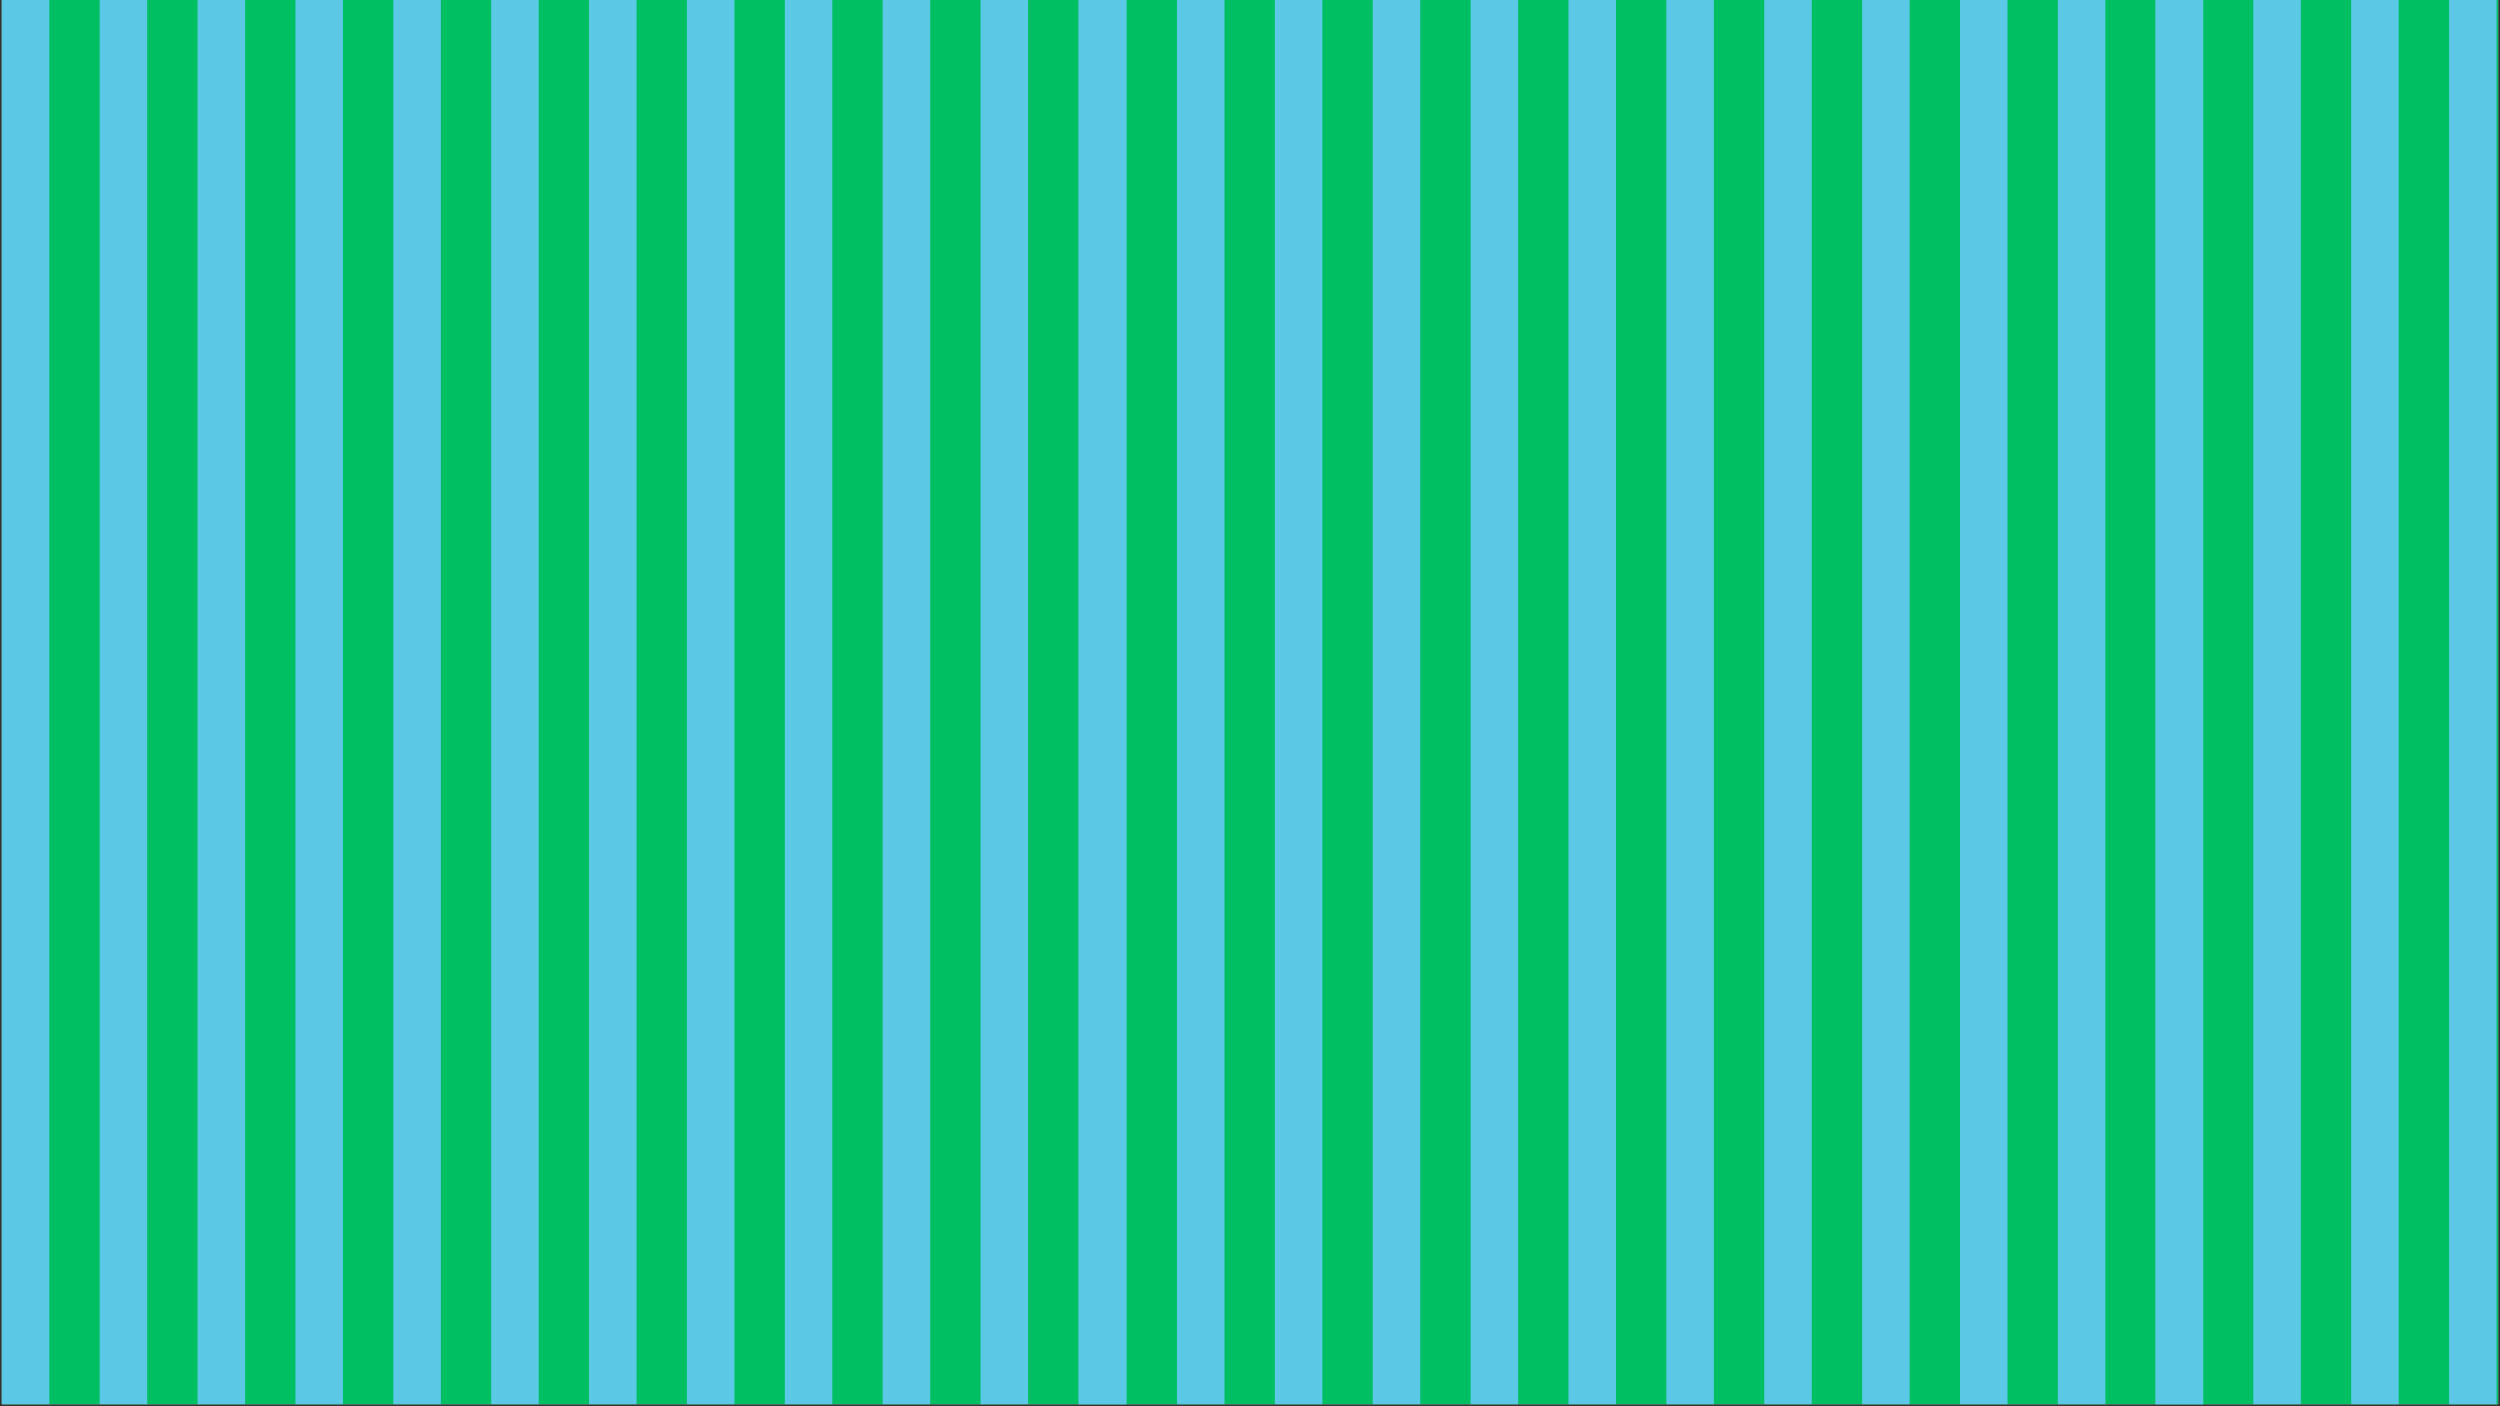
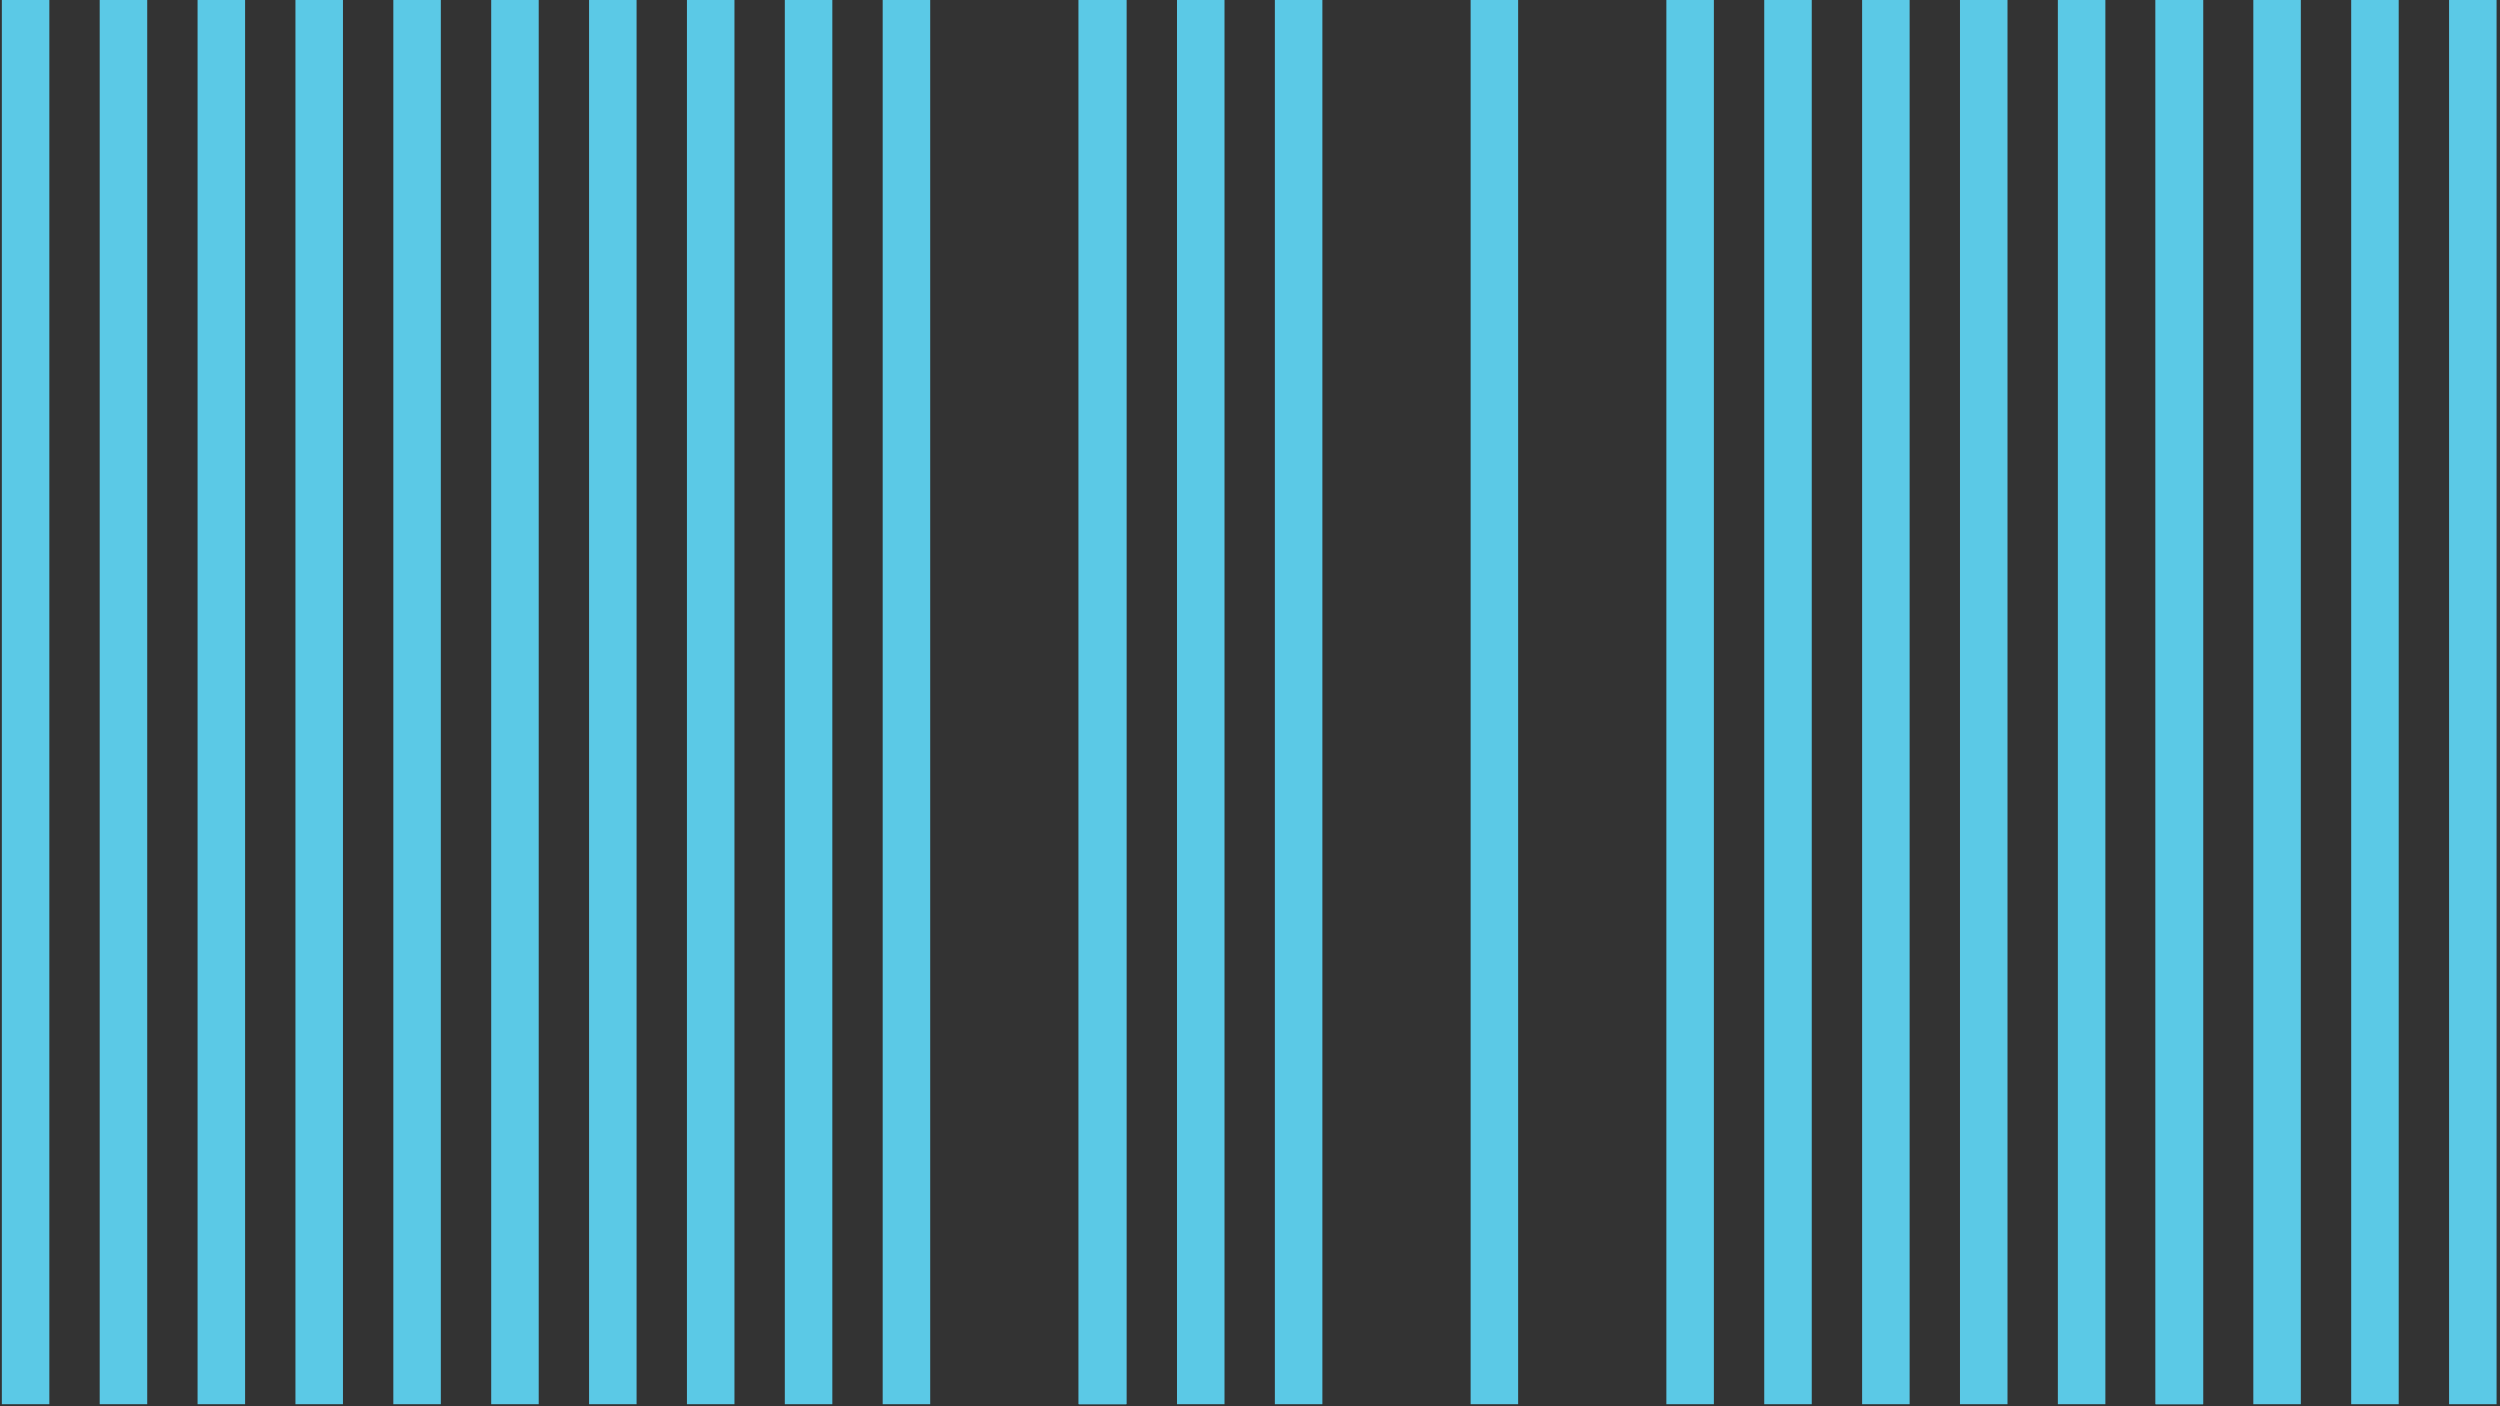
<svg xmlns="http://www.w3.org/2000/svg" width="1600" zoomAndPan="magnify" viewBox="0 0 1200 675" height="900" preserveAspectRatio="xMidYMid meet" version="1.0">
  <rect x="0" y="0" width="1200" height="675" fill="#333333" stroke="none" />
  <defs>
    <clipPath id="3bd3693c8e">
-       <path d="M 0.887 0 L 1199.113 0 L 1199.113 674 L 0.887 674 Z M 0.887 0 " clip-rule="nonzero" />
-     </clipPath>
+       </clipPath>
    <clipPath id="c91c94f990">
      <path d="M 0.887 0 L 541 0 L 541 674 L 0.887 674 Z M 0.887 0 " clip-rule="nonzero" />
    </clipPath>
    <clipPath id="1ab029aff6">
      <path d="M 0.887 0 L 24 0 L 24 674 L 0.887 674 Z M 0.887 0 " clip-rule="nonzero" />
    </clipPath>
    <clipPath id="52bf929ce1">
      <path d="M 47 0 L 71 0 L 71 674 L 47 674 Z M 47 0 " clip-rule="nonzero" />
    </clipPath>
    <clipPath id="9b0fccd840">
      <path d="M 94 0 L 118 0 L 118 674 L 94 674 Z M 94 0 " clip-rule="nonzero" />
    </clipPath>
    <clipPath id="8c5ccc3af4">
      <path d="M 141 0 L 165 0 L 165 674 L 141 674 Z M 141 0 " clip-rule="nonzero" />
    </clipPath>
    <clipPath id="dd4a432bda">
      <path d="M 188 0 L 212 0 L 212 674 L 188 674 Z M 188 0 " clip-rule="nonzero" />
    </clipPath>
    <clipPath id="7dfdfa7a2d">
      <path d="M 235 0 L 259 0 L 259 674 L 235 674 Z M 235 0 " clip-rule="nonzero" />
    </clipPath>
    <clipPath id="eceb3b26d5">
      <path d="M 282 0 L 306 0 L 306 674 L 282 674 Z M 282 0 " clip-rule="nonzero" />
    </clipPath>
    <clipPath id="13f054a60e">
      <path d="M 329 0 L 353 0 L 353 674 L 329 674 Z M 329 0 " clip-rule="nonzero" />
    </clipPath>
    <clipPath id="21131baa44">
      <path d="M 376 0 L 400 0 L 400 674 L 376 674 Z M 376 0 " clip-rule="nonzero" />
    </clipPath>
    <clipPath id="ca95bbbfe9">
      <path d="M 423 0 L 447 0 L 447 674 L 423 674 Z M 423 0 " clip-rule="nonzero" />
    </clipPath>
    <clipPath id="1ddfed7101">
      <path d="M 470 0 L 494 0 L 494 674 L 470 674 Z M 470 0 " clip-rule="nonzero" />
    </clipPath>
    <clipPath id="1960af79c1">
      <path d="M 517 0 L 540.566 0 L 540.566 674 L 517 674 Z M 517 0 " clip-rule="nonzero" />
    </clipPath>
    <clipPath id="6f4082e045">
      <rect x="0" width="541" y="0" height="674" />
    </clipPath>
    <clipPath id="2324b1fe5c">
      <path d="M 0.801 0 L 24 0 L 24 674 L 0.801 674 Z M 0.801 0 " clip-rule="nonzero" />
    </clipPath>
    <clipPath id="3e8788c974">
      <path d="M 47 0 L 71 0 L 71 674 L 47 674 Z M 47 0 " clip-rule="nonzero" />
    </clipPath>
    <clipPath id="6a12ec183d">
      <path d="M 94 0 L 118 0 L 118 674 L 94 674 Z M 94 0 " clip-rule="nonzero" />
    </clipPath>
    <clipPath id="a3a6cd1346">
      <path d="M 141 0 L 165 0 L 165 674 L 141 674 Z M 141 0 " clip-rule="nonzero" />
    </clipPath>
    <clipPath id="ab3ca9ad2e">
      <path d="M 188 0 L 212 0 L 212 674 L 188 674 Z M 188 0 " clip-rule="nonzero" />
    </clipPath>
    <clipPath id="46bdd0d04b">
      <path d="M 235 0 L 259 0 L 259 674 L 235 674 Z M 235 0 " clip-rule="nonzero" />
    </clipPath>
    <clipPath id="0bd0570840">
      <path d="M 282 0 L 306 0 L 306 674 L 282 674 Z M 282 0 " clip-rule="nonzero" />
    </clipPath>
    <clipPath id="b238292ebd">
      <path d="M 329 0 L 353 0 L 353 674 L 329 674 Z M 329 0 " clip-rule="nonzero" />
    </clipPath>
    <clipPath id="3d2687dd37">
      <path d="M 376 0 L 400 0 L 400 674 L 376 674 Z M 376 0 " clip-rule="nonzero" />
    </clipPath>
    <clipPath id="59d006697c">
      <path d="M 423 0 L 447 0 L 447 674 L 423 674 Z M 423 0 " clip-rule="nonzero" />
    </clipPath>
    <clipPath id="a8f665cfc3">
      <path d="M 470 0 L 494 0 L 494 674 L 470 674 Z M 470 0 " clip-rule="nonzero" />
    </clipPath>
    <clipPath id="785bd6fd61">
      <path d="M 517 0 L 540.723 0 L 540.723 674 L 517 674 Z M 517 0 " clip-rule="nonzero" />
    </clipPath>
    <clipPath id="7248604a2a">
      <rect x="0" width="541" y="0" height="674" />
    </clipPath>
    <clipPath id="2ba85974d5">
      <path d="M 0.477 0 L 24 0 L 24 674 L 0.477 674 Z M 0.477 0 " clip-rule="nonzero" />
    </clipPath>
    <clipPath id="d0a06baa51">
      <path d="M 47 0 L 71 0 L 71 674 L 47 674 Z M 47 0 " clip-rule="nonzero" />
    </clipPath>
    <clipPath id="a787a5a414">
      <path d="M 94 0 L 118 0 L 118 674 L 94 674 Z M 94 0 " clip-rule="nonzero" />
    </clipPath>
    <clipPath id="bb7afacea5">
      <path d="M 141 0 L 164.395 0 L 164.395 674 L 141 674 Z M 141 0 " clip-rule="nonzero" />
    </clipPath>
    <clipPath id="dc67dd6f72">
      <rect x="0" width="165" y="0" height="674" />
    </clipPath>
  </defs>
  <g clip-path="url(#3bd3693c8e)">
    <path fill="#ffffff" d="M 0.887 0 L 1199.113 0 L 1199.113 674 L 0.887 674 Z M 0.887 0 " fill-opacity="1" fill-rule="nonzero" />
    <path fill="#00bf63" d="M 0.887 0 L 1199.113 0 L 1199.113 674 L 0.887 674 Z M 0.887 0 " fill-opacity="1" fill-rule="nonzero" />
  </g>
  <g clip-path="url(#c91c94f990)">
    <g transform="matrix(1, 0, 0, 1, 0, -0)">
      <g clip-path="url(#6f4082e045)">
        <g clip-path="url(#1ab029aff6)">
          <path stroke-linecap="butt" transform="matrix(0, 0.543, -0.543, 0, 23.683, -58.71)" fill="none" stroke-linejoin="miter" d="M -0.002 21 L 1349.997 21 " stroke="#5bc9e6" stroke-width="42" stroke-opacity="1" stroke-miterlimit="4" />
        </g>
        <g clip-path="url(#52bf929ce1)">
          <path stroke-linecap="butt" transform="matrix(0, 0.543, -0.543, 0, 70.662, -58.71)" fill="none" stroke-linejoin="miter" d="M -0.002 20.998 L 1349.997 20.998 " stroke="#5bc9e6" stroke-width="42" stroke-opacity="1" stroke-miterlimit="4" />
        </g>
        <g clip-path="url(#9b0fccd840)">
          <path stroke-linecap="butt" transform="matrix(0, 0.543, -0.543, 0, 117.642, -58.71)" fill="none" stroke-linejoin="miter" d="M -0.002 21.003 L 1349.997 21.003 " stroke="#5bc9e6" stroke-width="42" stroke-opacity="1" stroke-miterlimit="4" />
        </g>
        <g clip-path="url(#8c5ccc3af4)">
          <path stroke-linecap="butt" transform="matrix(0, 0.543, -0.543, 0, 164.621, -58.71)" fill="none" stroke-linejoin="miter" d="M -0.002 21.001 L 1349.997 21.001 " stroke="#5bc9e6" stroke-width="42" stroke-opacity="1" stroke-miterlimit="4" />
        </g>
        <g clip-path="url(#dd4a432bda)">
          <path stroke-linecap="butt" transform="matrix(0, 0.543, -0.543, 0, 211.6, -58.71)" fill="none" stroke-linejoin="miter" d="M -0.002 20.999 L 1349.997 20.999 " stroke="#5bc9e6" stroke-width="42" stroke-opacity="1" stroke-miterlimit="4" />
        </g>
        <g clip-path="url(#7dfdfa7a2d)">
          <path stroke-linecap="butt" transform="matrix(0, 0.543, -0.543, 0, 258.58, -58.71)" fill="none" stroke-linejoin="miter" d="M -0.002 20.997 L 1349.997 20.997 " stroke="#5bc9e6" stroke-width="42" stroke-opacity="1" stroke-miterlimit="4" />
        </g>
        <g clip-path="url(#eceb3b26d5)">
          <path stroke-linecap="butt" transform="matrix(0, 0.543, -0.543, 0, 305.559, -58.71)" fill="none" stroke-linejoin="miter" d="M -0.002 21.002 L 1349.997 21.002 " stroke="#5bc9e6" stroke-width="42" stroke-opacity="1" stroke-miterlimit="4" />
        </g>
        <g clip-path="url(#13f054a60e)">
          <path stroke-linecap="butt" transform="matrix(0, 0.543, -0.543, 0, 352.538, -58.71)" fill="none" stroke-linejoin="miter" d="M -0.002 21 L 1349.997 21 " stroke="#5bc9e6" stroke-width="42" stroke-opacity="1" stroke-miterlimit="4" />
        </g>
        <g clip-path="url(#21131baa44)">
          <path stroke-linecap="butt" transform="matrix(0, 0.543, -0.543, 0, 399.517, -58.71)" fill="none" stroke-linejoin="miter" d="M -0.002 20.997 L 1349.997 20.997 " stroke="#5bc9e6" stroke-width="42" stroke-opacity="1" stroke-miterlimit="4" />
        </g>
        <g clip-path="url(#ca95bbbfe9)">
          <path stroke-linecap="butt" transform="matrix(0, 0.543, -0.543, 0, 446.497, -58.71)" fill="none" stroke-linejoin="miter" d="M -0.002 21.003 L 1349.997 21.003 " stroke="#5bc9e6" stroke-width="42" stroke-opacity="1" stroke-miterlimit="4" />
        </g>
        <g clip-path="url(#1ddfed7101)">
-           <path stroke-linecap="butt" transform="matrix(0, 0.543, -0.543, 0, 493.476, -58.71)" fill="none" stroke-linejoin="miter" d="M -0.002 21 L 1349.997 21 " stroke="#5bc9e6" stroke-width="42" stroke-opacity="1" stroke-miterlimit="4" />
-         </g>
+           </g>
        <g clip-path="url(#1960af79c1)">
          <path stroke-linecap="butt" transform="matrix(0, 0.543, -0.543, 0, 540.455, -58.71)" fill="none" stroke-linejoin="miter" d="M -0.002 20.998 L 1349.997 20.998 " stroke="#5bc9e6" stroke-width="42" stroke-opacity="1" stroke-miterlimit="4" />
        </g>
      </g>
    </g>
  </g>
  <g transform="matrix(1, 0, 0, 1, 517, -0)">
    <g clip-path="url(#7248604a2a)">
      <g clip-path="url(#2324b1fe5c)">
        <path stroke-linecap="butt" transform="matrix(0, 0.543, -0.543, 0, 23.784, -46.728)" fill="none" stroke-linejoin="miter" d="M 0.002 20.999 L 1350.001 20.999 " stroke="#5bc9e6" stroke-width="42" stroke-opacity="1" stroke-miterlimit="4" />
      </g>
      <g clip-path="url(#3e8788c974)">
        <path stroke-linecap="butt" transform="matrix(0, 0.543, -0.543, 0, 70.763, -46.728)" fill="none" stroke-linejoin="miter" d="M 0.002 20.997 L 1350.001 20.997 " stroke="#5bc9e6" stroke-width="42" stroke-opacity="1" stroke-miterlimit="4" />
      </g>
      <g clip-path="url(#6a12ec183d)">
        <path stroke-linecap="butt" transform="matrix(0, 0.543, -0.543, 0, 117.743, -46.728)" fill="none" stroke-linejoin="miter" d="M 0.002 21.002 L 1350.001 21.002 " stroke="#5bc9e6" stroke-width="42" stroke-opacity="1" stroke-miterlimit="4" />
      </g>
      <g clip-path="url(#a3a6cd1346)">
-         <path stroke-linecap="butt" transform="matrix(0, 0.543, -0.543, 0, 164.722, -46.728)" fill="none" stroke-linejoin="miter" d="M 0.002 21 L 1350.001 21 " stroke="#5bc9e6" stroke-width="42" stroke-opacity="1" stroke-miterlimit="4" />
-       </g>
+         </g>
      <g clip-path="url(#ab3ca9ad2e)">
        <path stroke-linecap="butt" transform="matrix(0, 0.543, -0.543, 0, 211.701, -46.728)" fill="none" stroke-linejoin="miter" d="M 0.002 20.998 L 1350.001 20.998 " stroke="#5bc9e6" stroke-width="42" stroke-opacity="1" stroke-miterlimit="4" />
      </g>
      <g clip-path="url(#46bdd0d04b)">
-         <path stroke-linecap="butt" transform="matrix(0, 0.543, -0.543, 0, 258.681, -46.728)" fill="none" stroke-linejoin="miter" d="M 0.002 21.003 L 1350.001 21.003 " stroke="#5bc9e6" stroke-width="42" stroke-opacity="1" stroke-miterlimit="4" />
-       </g>
+         </g>
      <g clip-path="url(#0bd0570840)">
        <path stroke-linecap="butt" transform="matrix(0, 0.543, -0.543, 0, 305.66, -46.728)" fill="none" stroke-linejoin="miter" d="M 0.002 21.001 L 1350.001 21.001 " stroke="#5bc9e6" stroke-width="42" stroke-opacity="1" stroke-miterlimit="4" />
      </g>
      <g clip-path="url(#b238292ebd)">
        <path stroke-linecap="butt" transform="matrix(0, 0.543, -0.543, 0, 352.639, -46.728)" fill="none" stroke-linejoin="miter" d="M 0.002 20.999 L 1350.001 20.999 " stroke="#5bc9e6" stroke-width="42" stroke-opacity="1" stroke-miterlimit="4" />
      </g>
      <g clip-path="url(#3d2687dd37)">
        <path stroke-linecap="butt" transform="matrix(0, 0.543, -0.543, 0, 399.619, -46.728)" fill="none" stroke-linejoin="miter" d="M 0.002 20.997 L 1350.001 20.997 " stroke="#5bc9e6" stroke-width="42" stroke-opacity="1" stroke-miterlimit="4" />
      </g>
      <g clip-path="url(#59d006697c)">
        <path stroke-linecap="butt" transform="matrix(0, 0.543, -0.543, 0, 446.598, -46.728)" fill="none" stroke-linejoin="miter" d="M 0.002 21.002 L 1350.001 21.002 " stroke="#5bc9e6" stroke-width="42" stroke-opacity="1" stroke-miterlimit="4" />
      </g>
      <g clip-path="url(#a8f665cfc3)">
        <path stroke-linecap="butt" transform="matrix(0, 0.543, -0.543, 0, 493.577, -46.728)" fill="none" stroke-linejoin="miter" d="M 0.002 20.999 L 1350.001 20.999 " stroke="#5bc9e6" stroke-width="42" stroke-opacity="1" stroke-miterlimit="4" />
      </g>
      <g clip-path="url(#785bd6fd61)">
        <path stroke-linecap="butt" transform="matrix(0, 0.543, -0.543, 0, 540.556, -46.728)" fill="none" stroke-linejoin="miter" d="M 0.002 20.997 L 1350.001 20.997 " stroke="#5bc9e6" stroke-width="42" stroke-opacity="1" stroke-miterlimit="4" />
      </g>
    </g>
  </g>
  <g transform="matrix(1, 0, 0, 1, 1034, -0)">
    <g clip-path="url(#dc67dd6f72)">
      <g clip-path="url(#2ba85974d5)">
        <path stroke-linecap="butt" transform="matrix(0, 0.543, -0.543, 0, 23.42, -29.355)" fill="none" stroke-linejoin="miter" d="M -0.001 20.997 L 1349.998 20.997 " stroke="#5bc9e6" stroke-width="42" stroke-opacity="1" stroke-miterlimit="4" />
      </g>
      <g clip-path="url(#d0a06baa51)">
        <path stroke-linecap="butt" transform="matrix(0, 0.543, -0.543, 0, 70.399, -29.355)" fill="none" stroke-linejoin="miter" d="M -0.001 21.002 L 1349.998 21.002 " stroke="#5bc9e6" stroke-width="42" stroke-opacity="1" stroke-miterlimit="4" />
      </g>
      <g clip-path="url(#a787a5a414)">
        <path stroke-linecap="butt" transform="matrix(0, 0.543, -0.543, 0, 117.378, -29.355)" fill="none" stroke-linejoin="miter" d="M -0.001 21 L 1349.998 21 " stroke="#5bc9e6" stroke-width="42" stroke-opacity="1" stroke-miterlimit="4" />
      </g>
      <g clip-path="url(#bb7afacea5)">
        <path stroke-linecap="butt" transform="matrix(0, 0.543, -0.543, 0, 164.358, -29.355)" fill="none" stroke-linejoin="miter" d="M -0.001 20.998 L 1349.998 20.998 " stroke="#5bc9e6" stroke-width="42" stroke-opacity="1" stroke-miterlimit="4" />
      </g>
    </g>
  </g>
</svg>